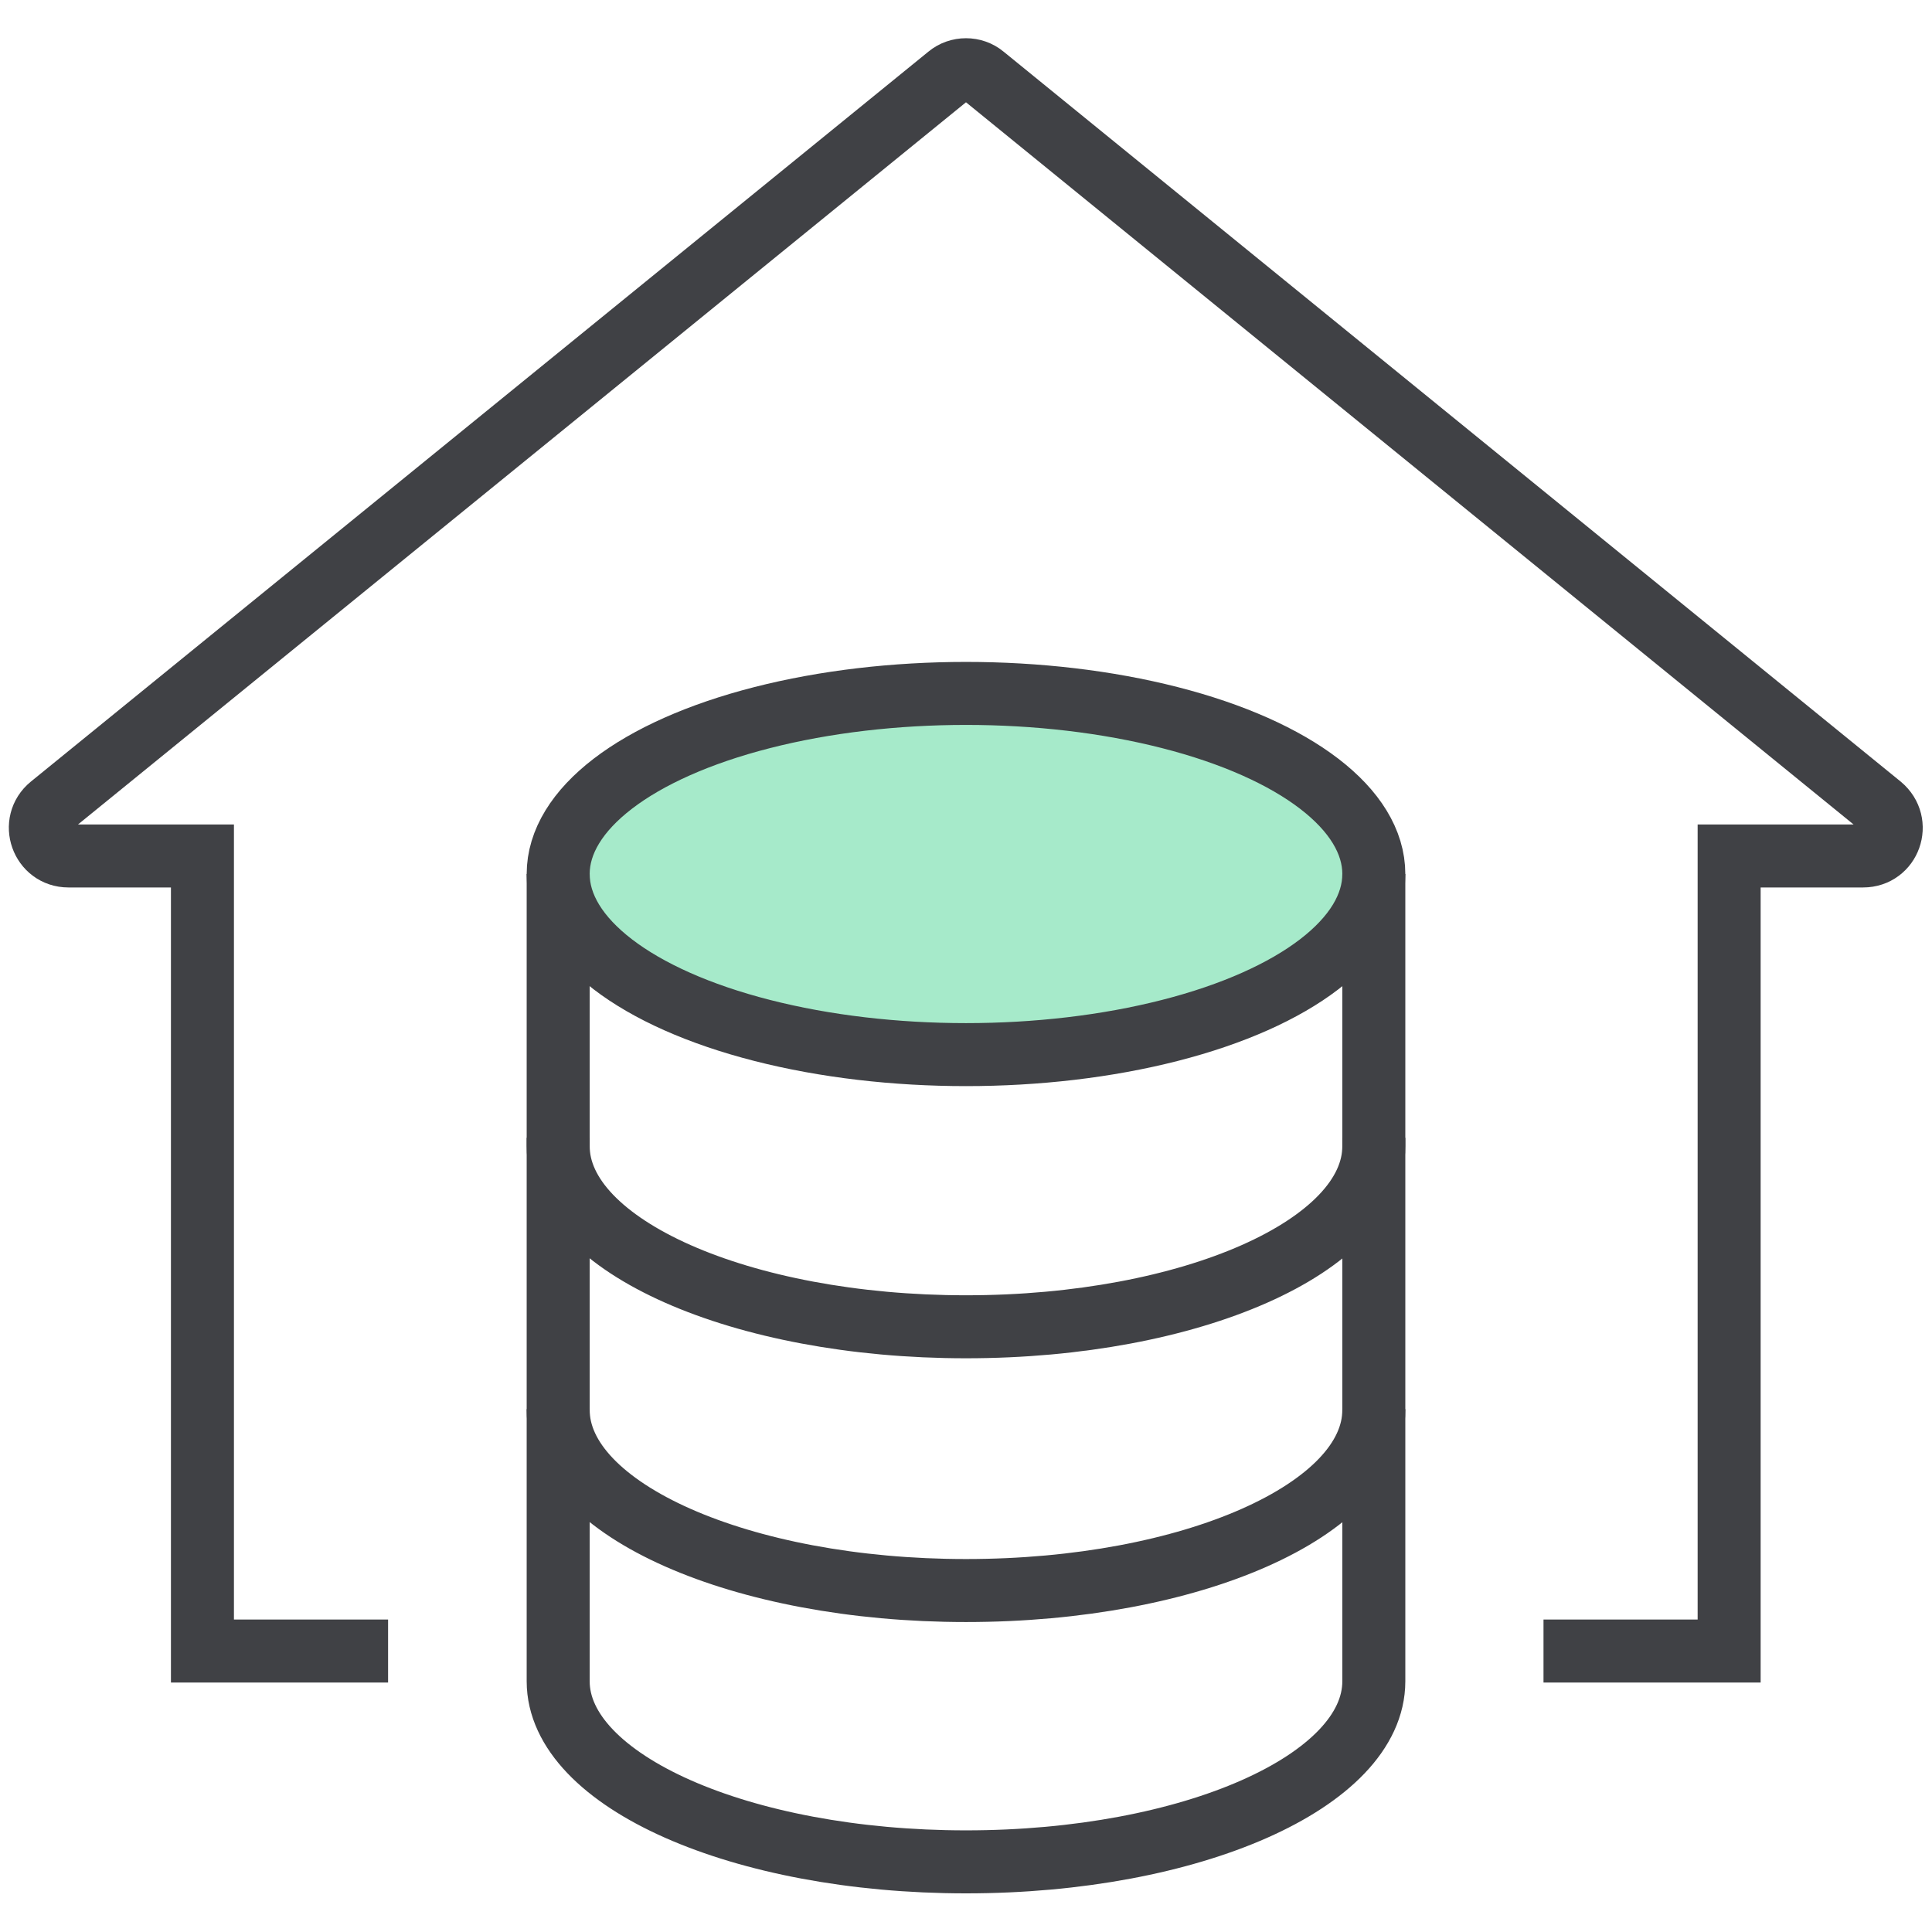
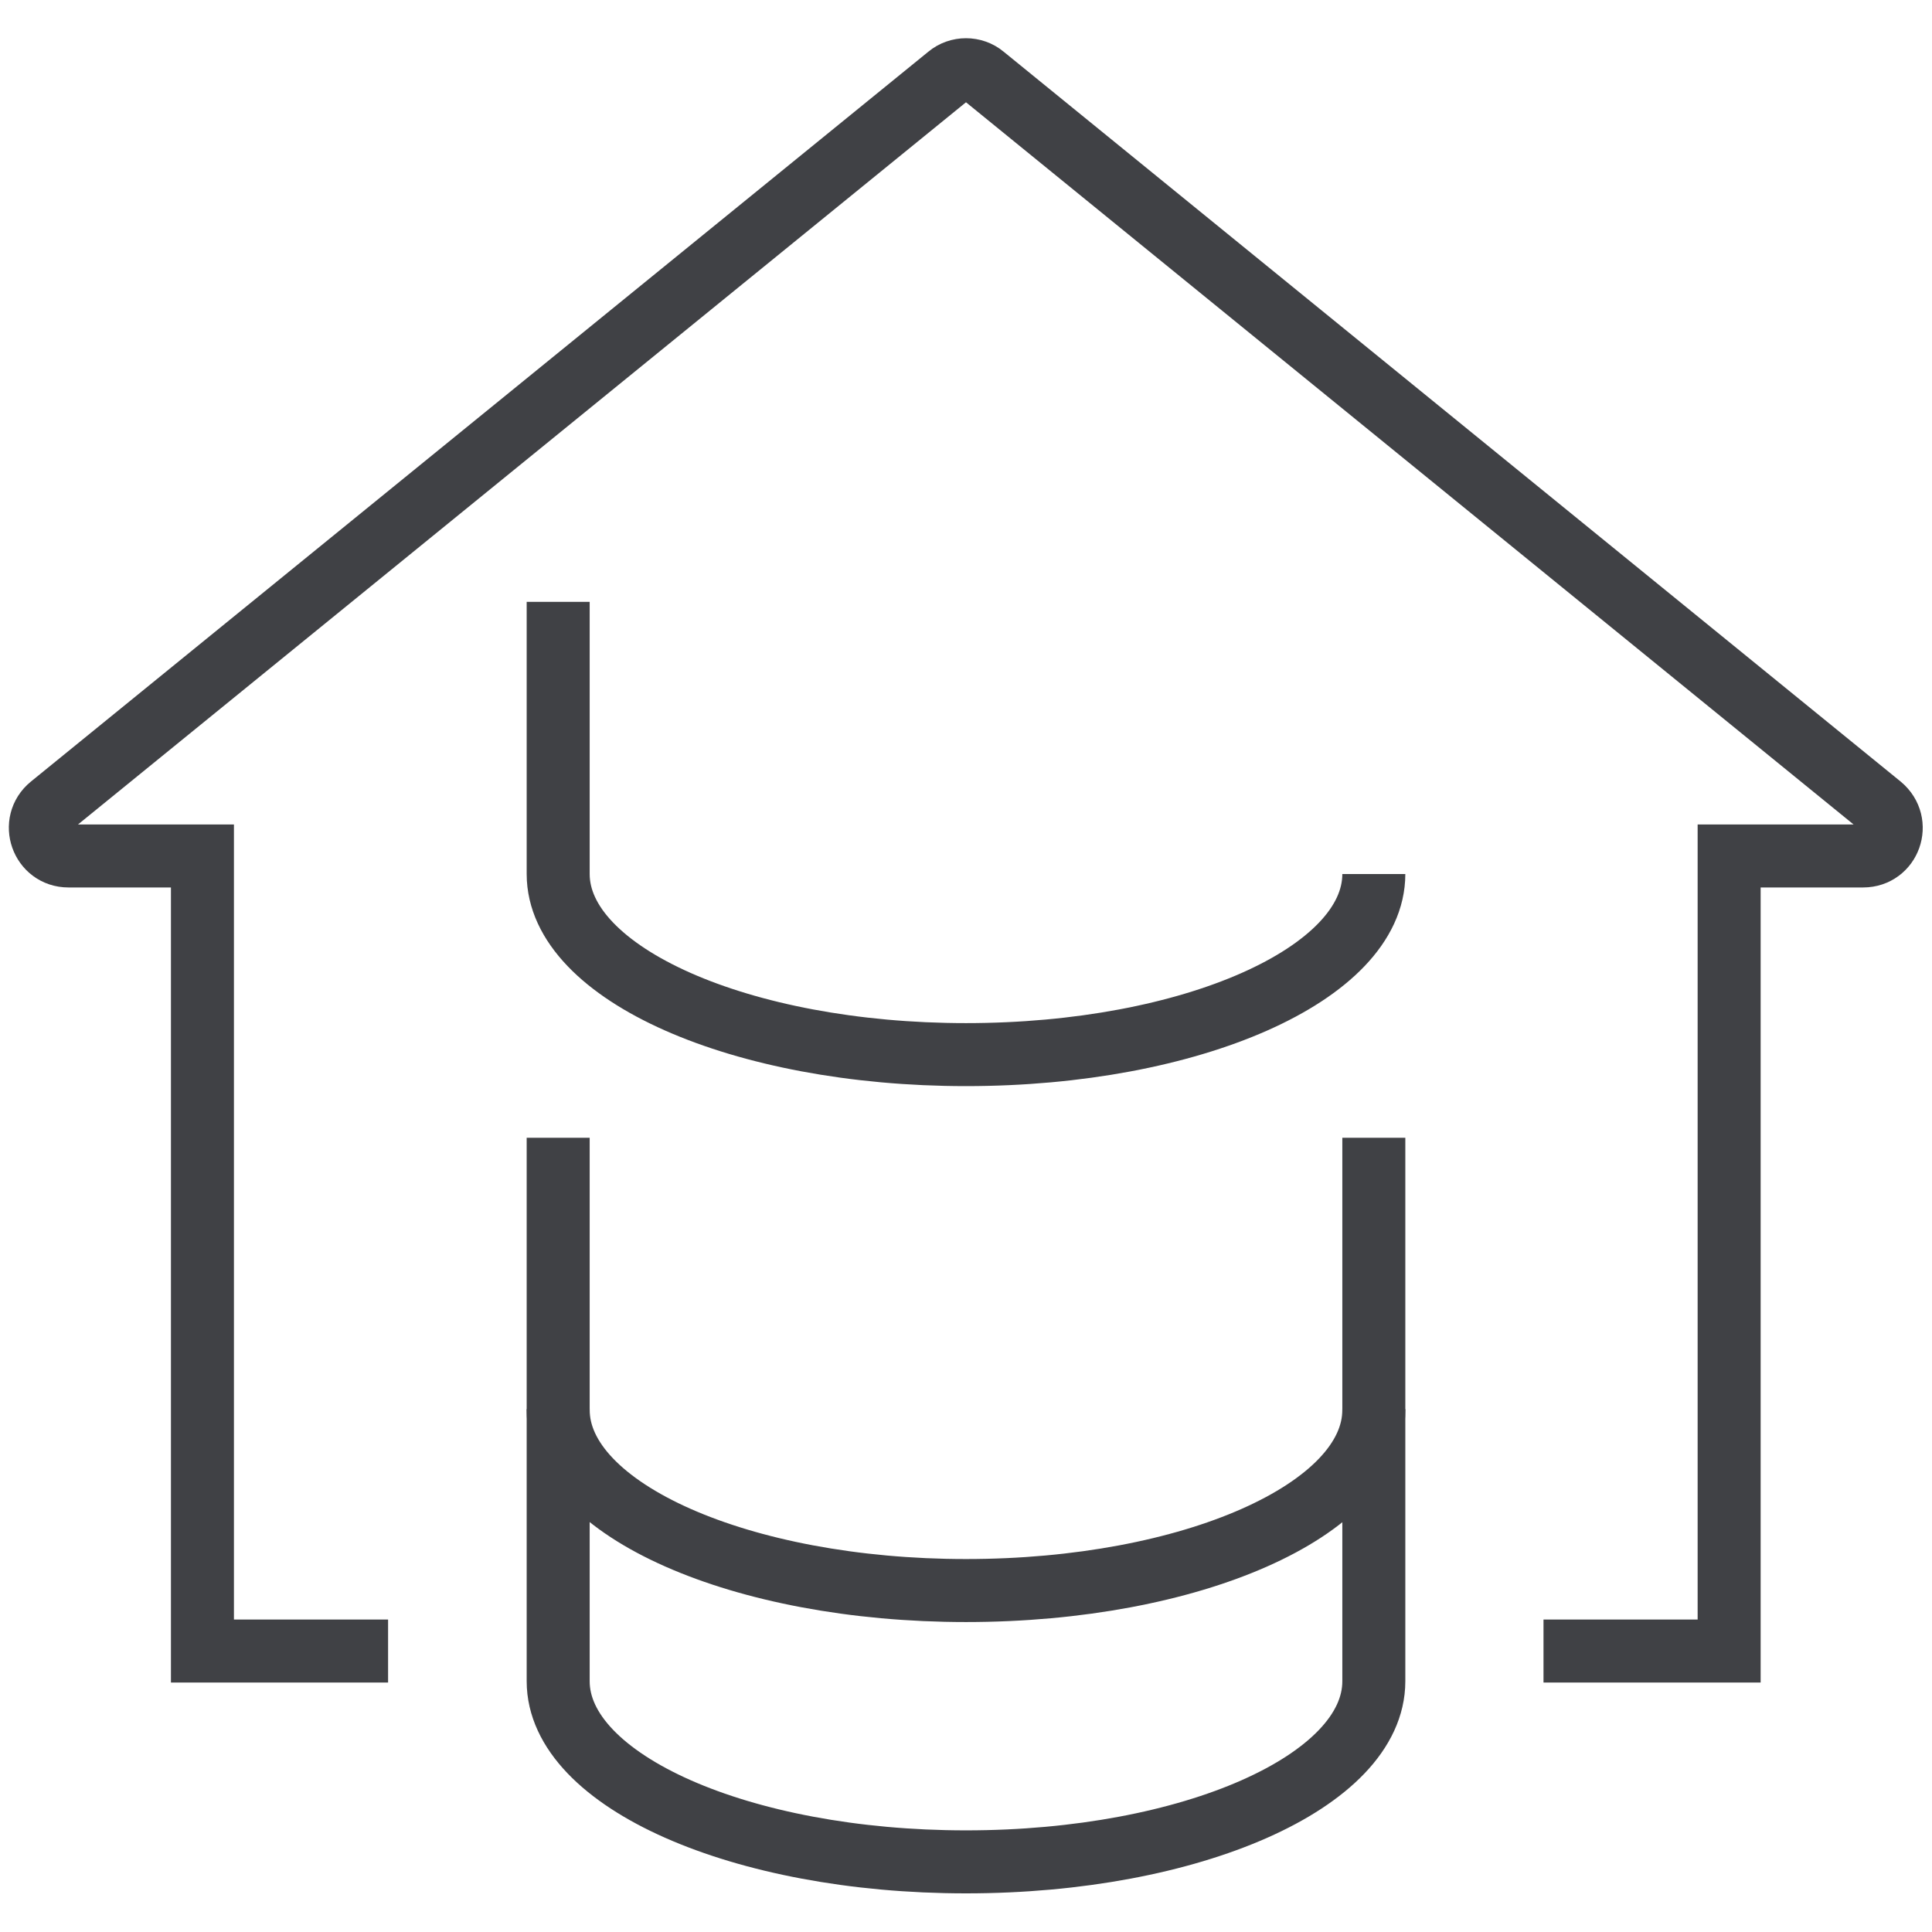
<svg xmlns="http://www.w3.org/2000/svg" id="Layer_1" data-name="Layer 1" viewBox="0 0 46 46">
  <defs>
    <style>
      .cls-1 {
        fill: none;
      }

      .cls-1, .cls-2 {
        stroke: #404145;
        stroke-miterlimit: 10;
        stroke-width: 1.5px;
      }

      .cls-2 {
        fill: #a6eaca;
      }
    </style>
  </defs>
  <g>
-     <ellipse class="cls-2" cx="23" cy="20.81" rx="9.71" ry="4.3" />
-     <path class="cls-1" d="M32.71,20.81v6.48c0,2.38-4.35,4.3-9.71,4.3s-9.71-1.93-9.71-4.3v-6.48" />
+     <path class="cls-1" d="M32.71,20.81c0,2.38-4.35,4.3-9.71,4.3s-9.71-1.93-9.71-4.3v-6.48" />
    <path class="cls-1" d="M32.71,27.09v6.48c0,2.38-4.35,4.3-9.71,4.3s-9.71-1.93-9.71-4.3v-6.48" />
    <path class="cls-1" d="M32.71,33.55v6.48c0,2.38-4.35,4.3-9.71,4.3s-9.71-1.93-9.71-4.3v-6.48" />
  </g>
  <path class="cls-1" d="M36.75,39.31h4.42v-18.93h3.19c.63,0,.91-.78.42-1.19L23.42,1.81c-.24-.2-.6-.2-.84,0L1.21,19.19c-.49.4-.21,1.19.42,1.19h3.19v18.93h4.42" />
</svg>